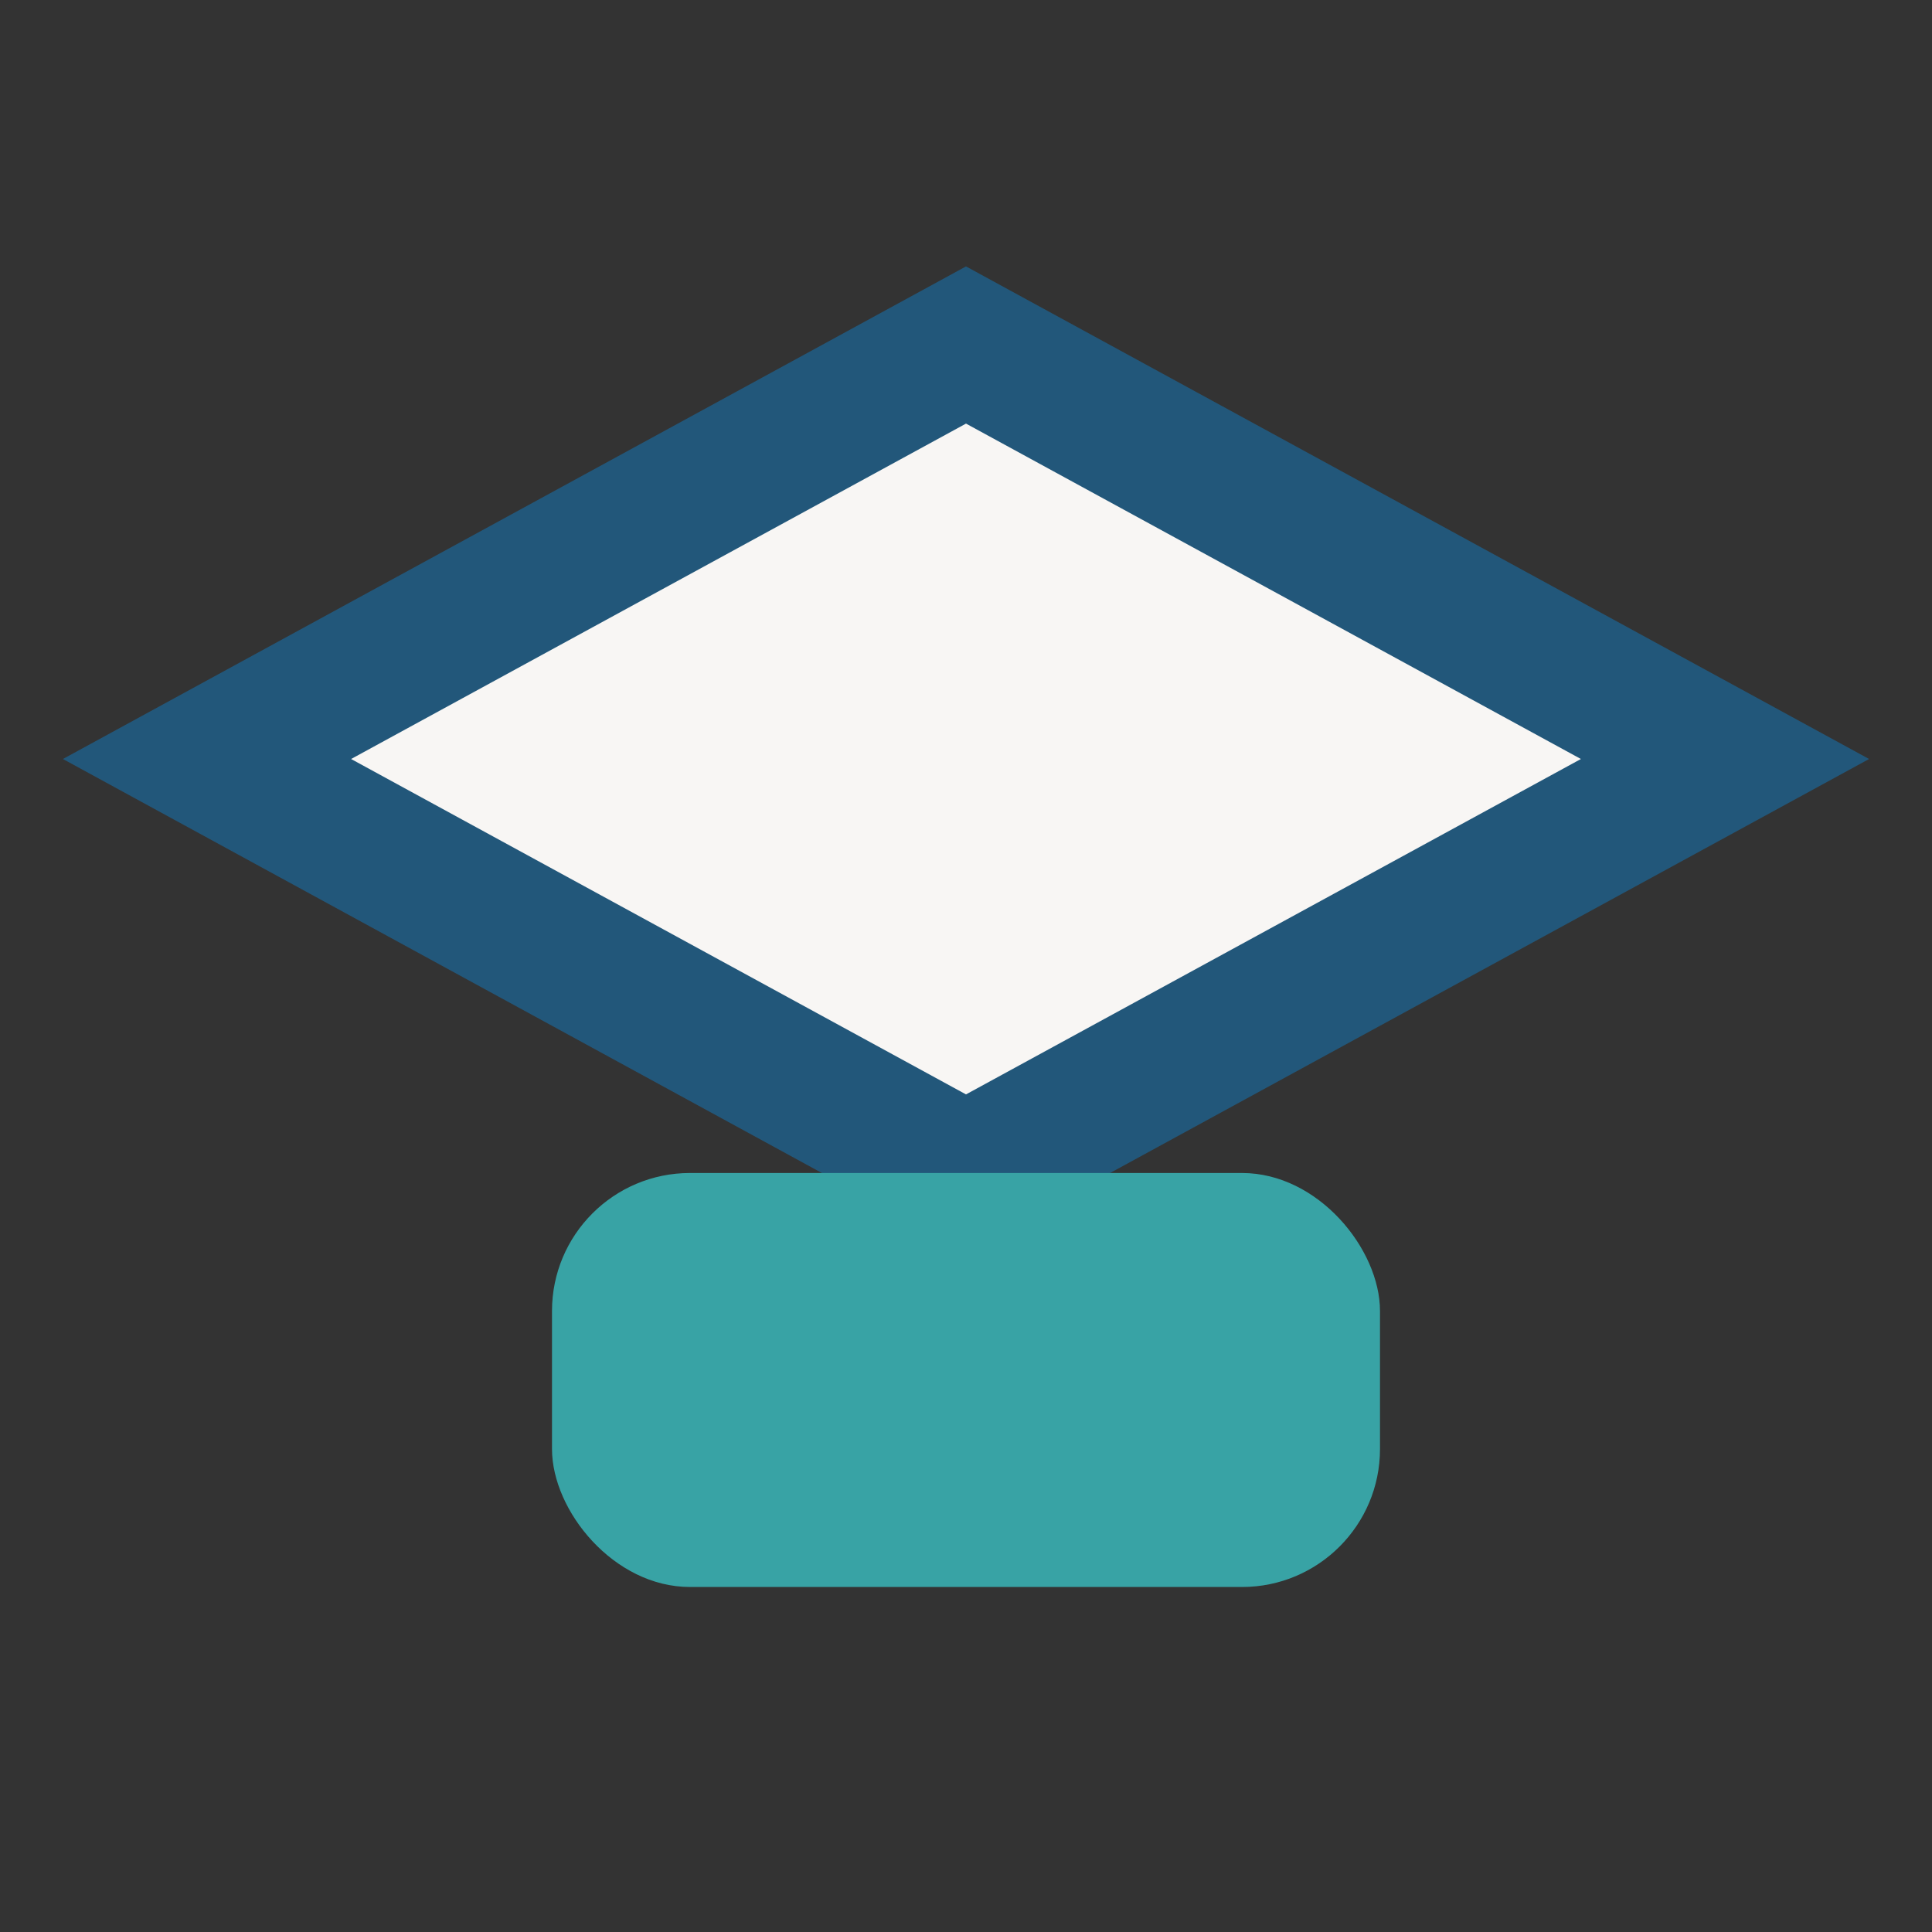
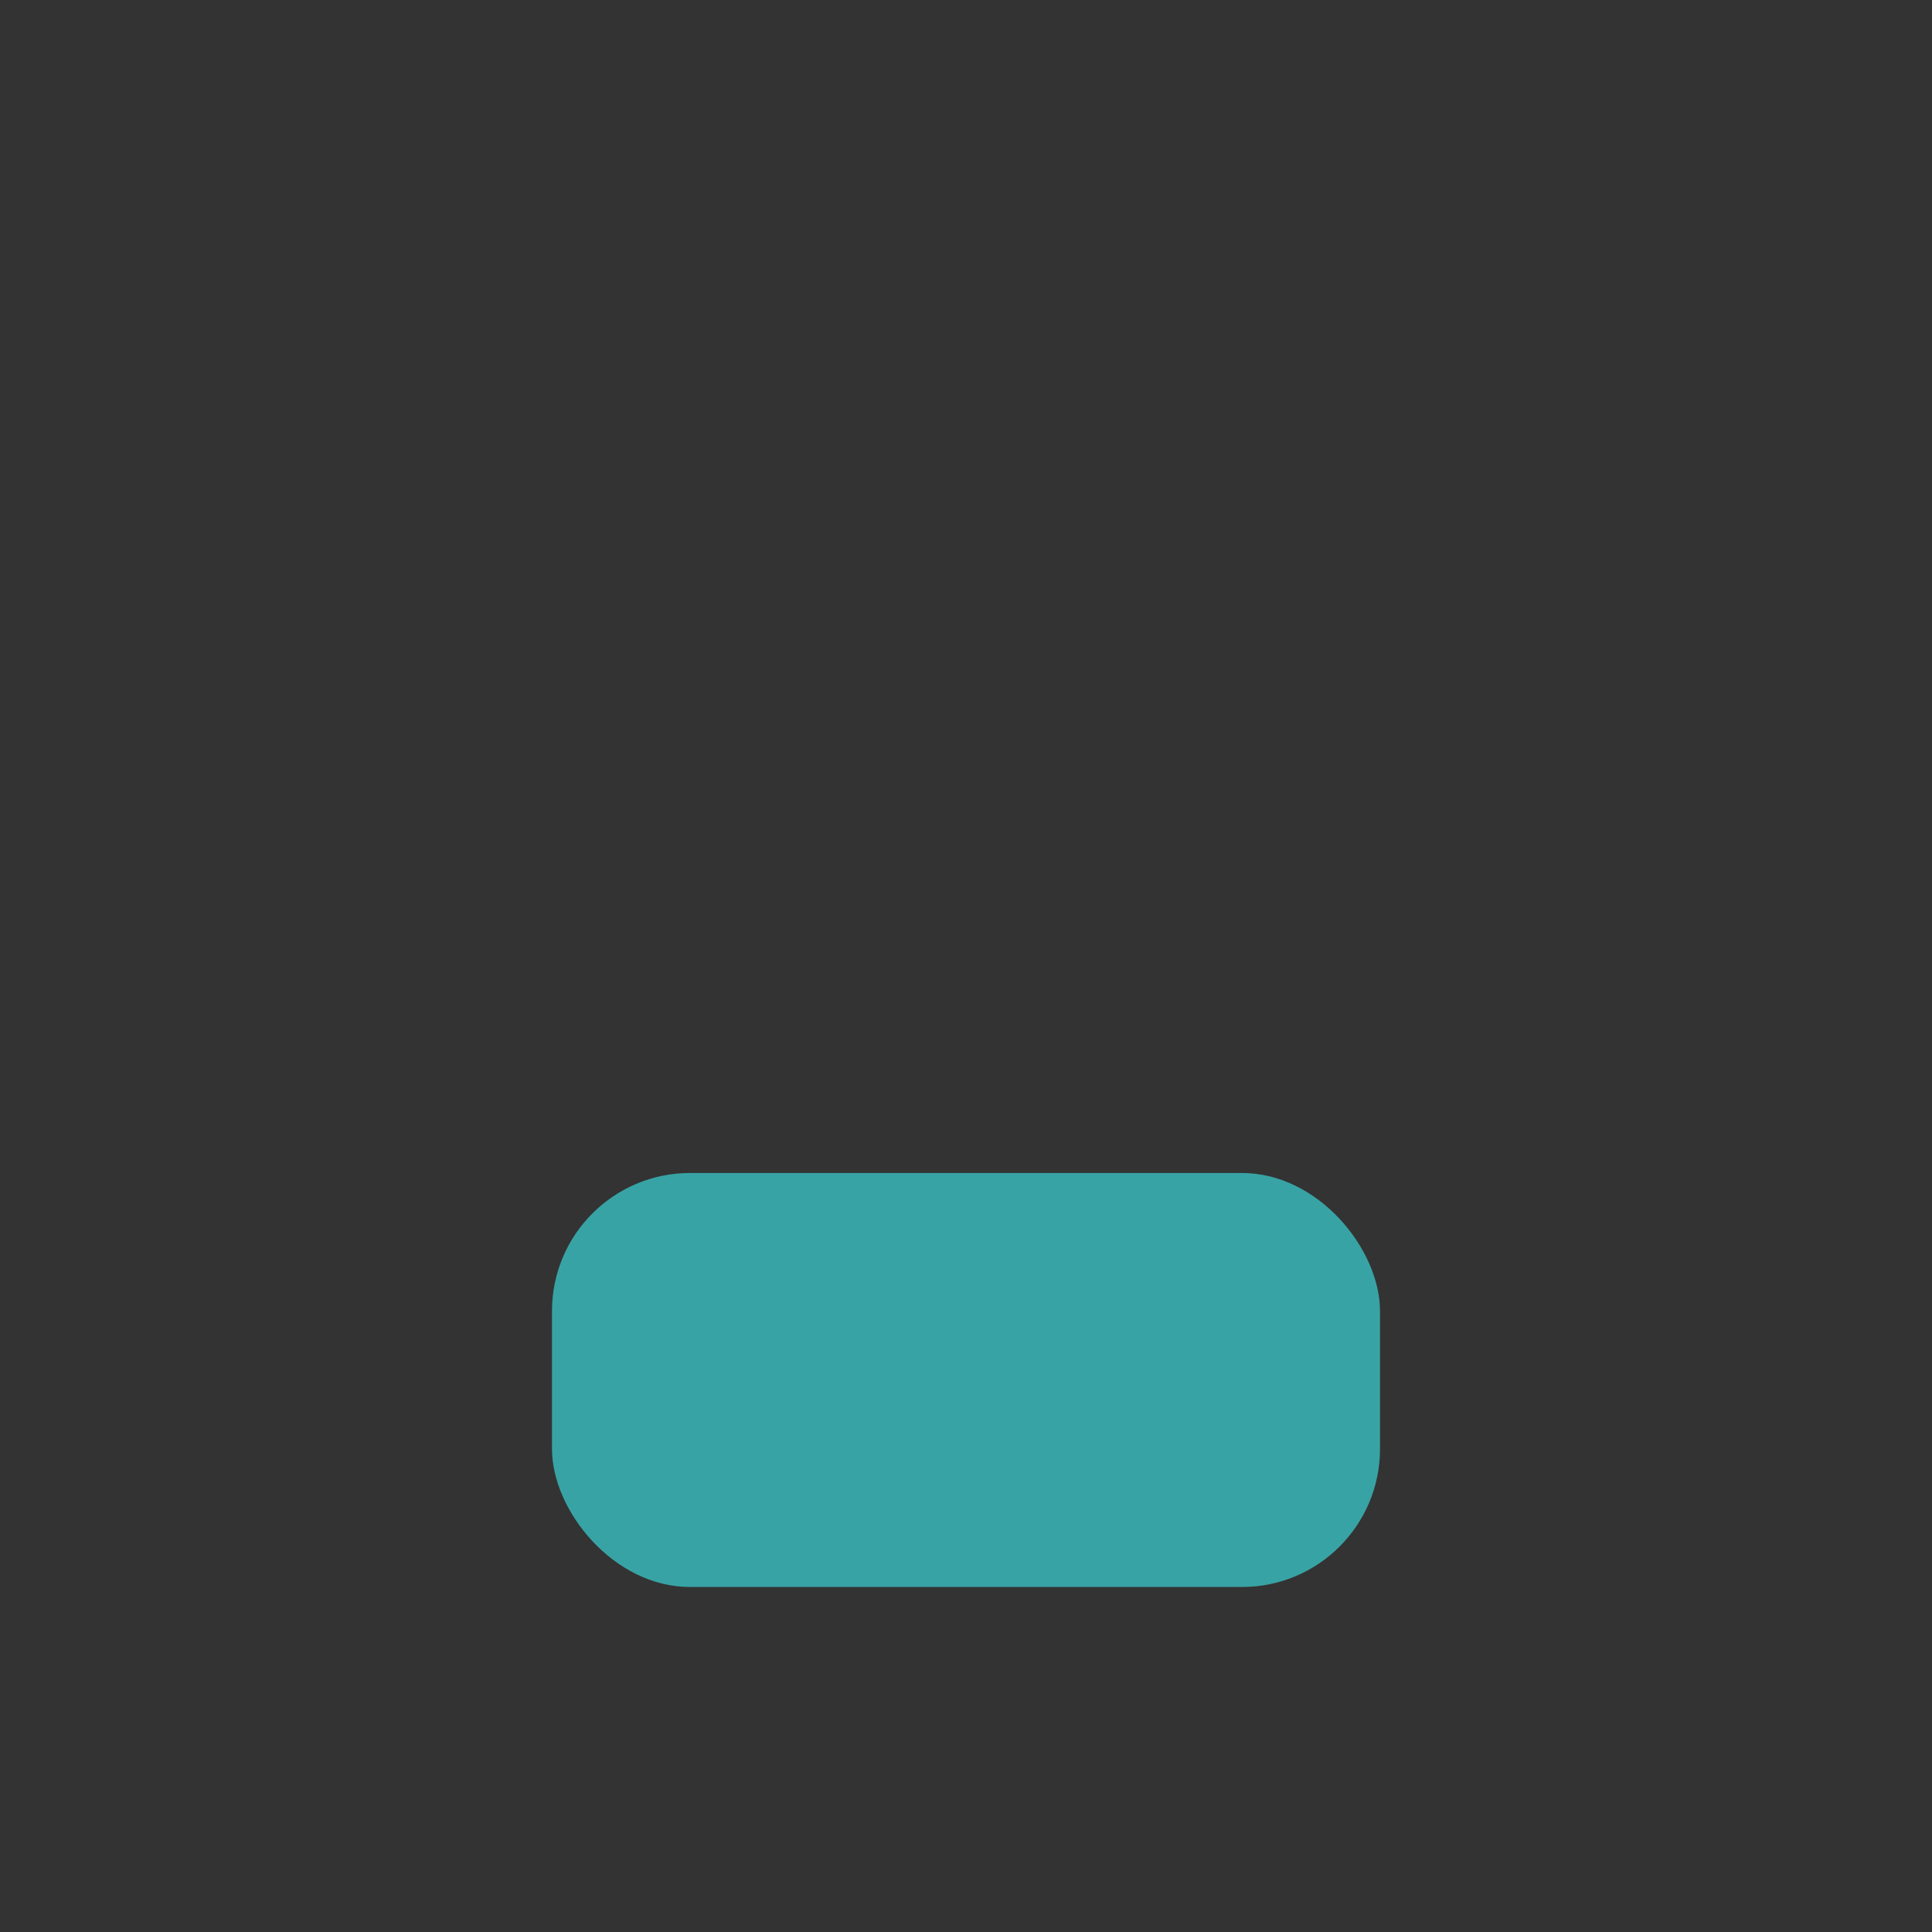
<svg xmlns="http://www.w3.org/2000/svg" width="28" height="28" viewBox="0 0 28 28">
  <rect x="0" y="0" width="28" height="28" fill="#333333" stroke="none" />
-   <polygon points="14,5 25,11 14,17 3,11 14,5" fill="#F8F6F4" stroke="#22577A" stroke-width="2" />
  <rect x="8" y="17" width="12" height="6" rx="2" fill="#38A3A5" />
</svg>